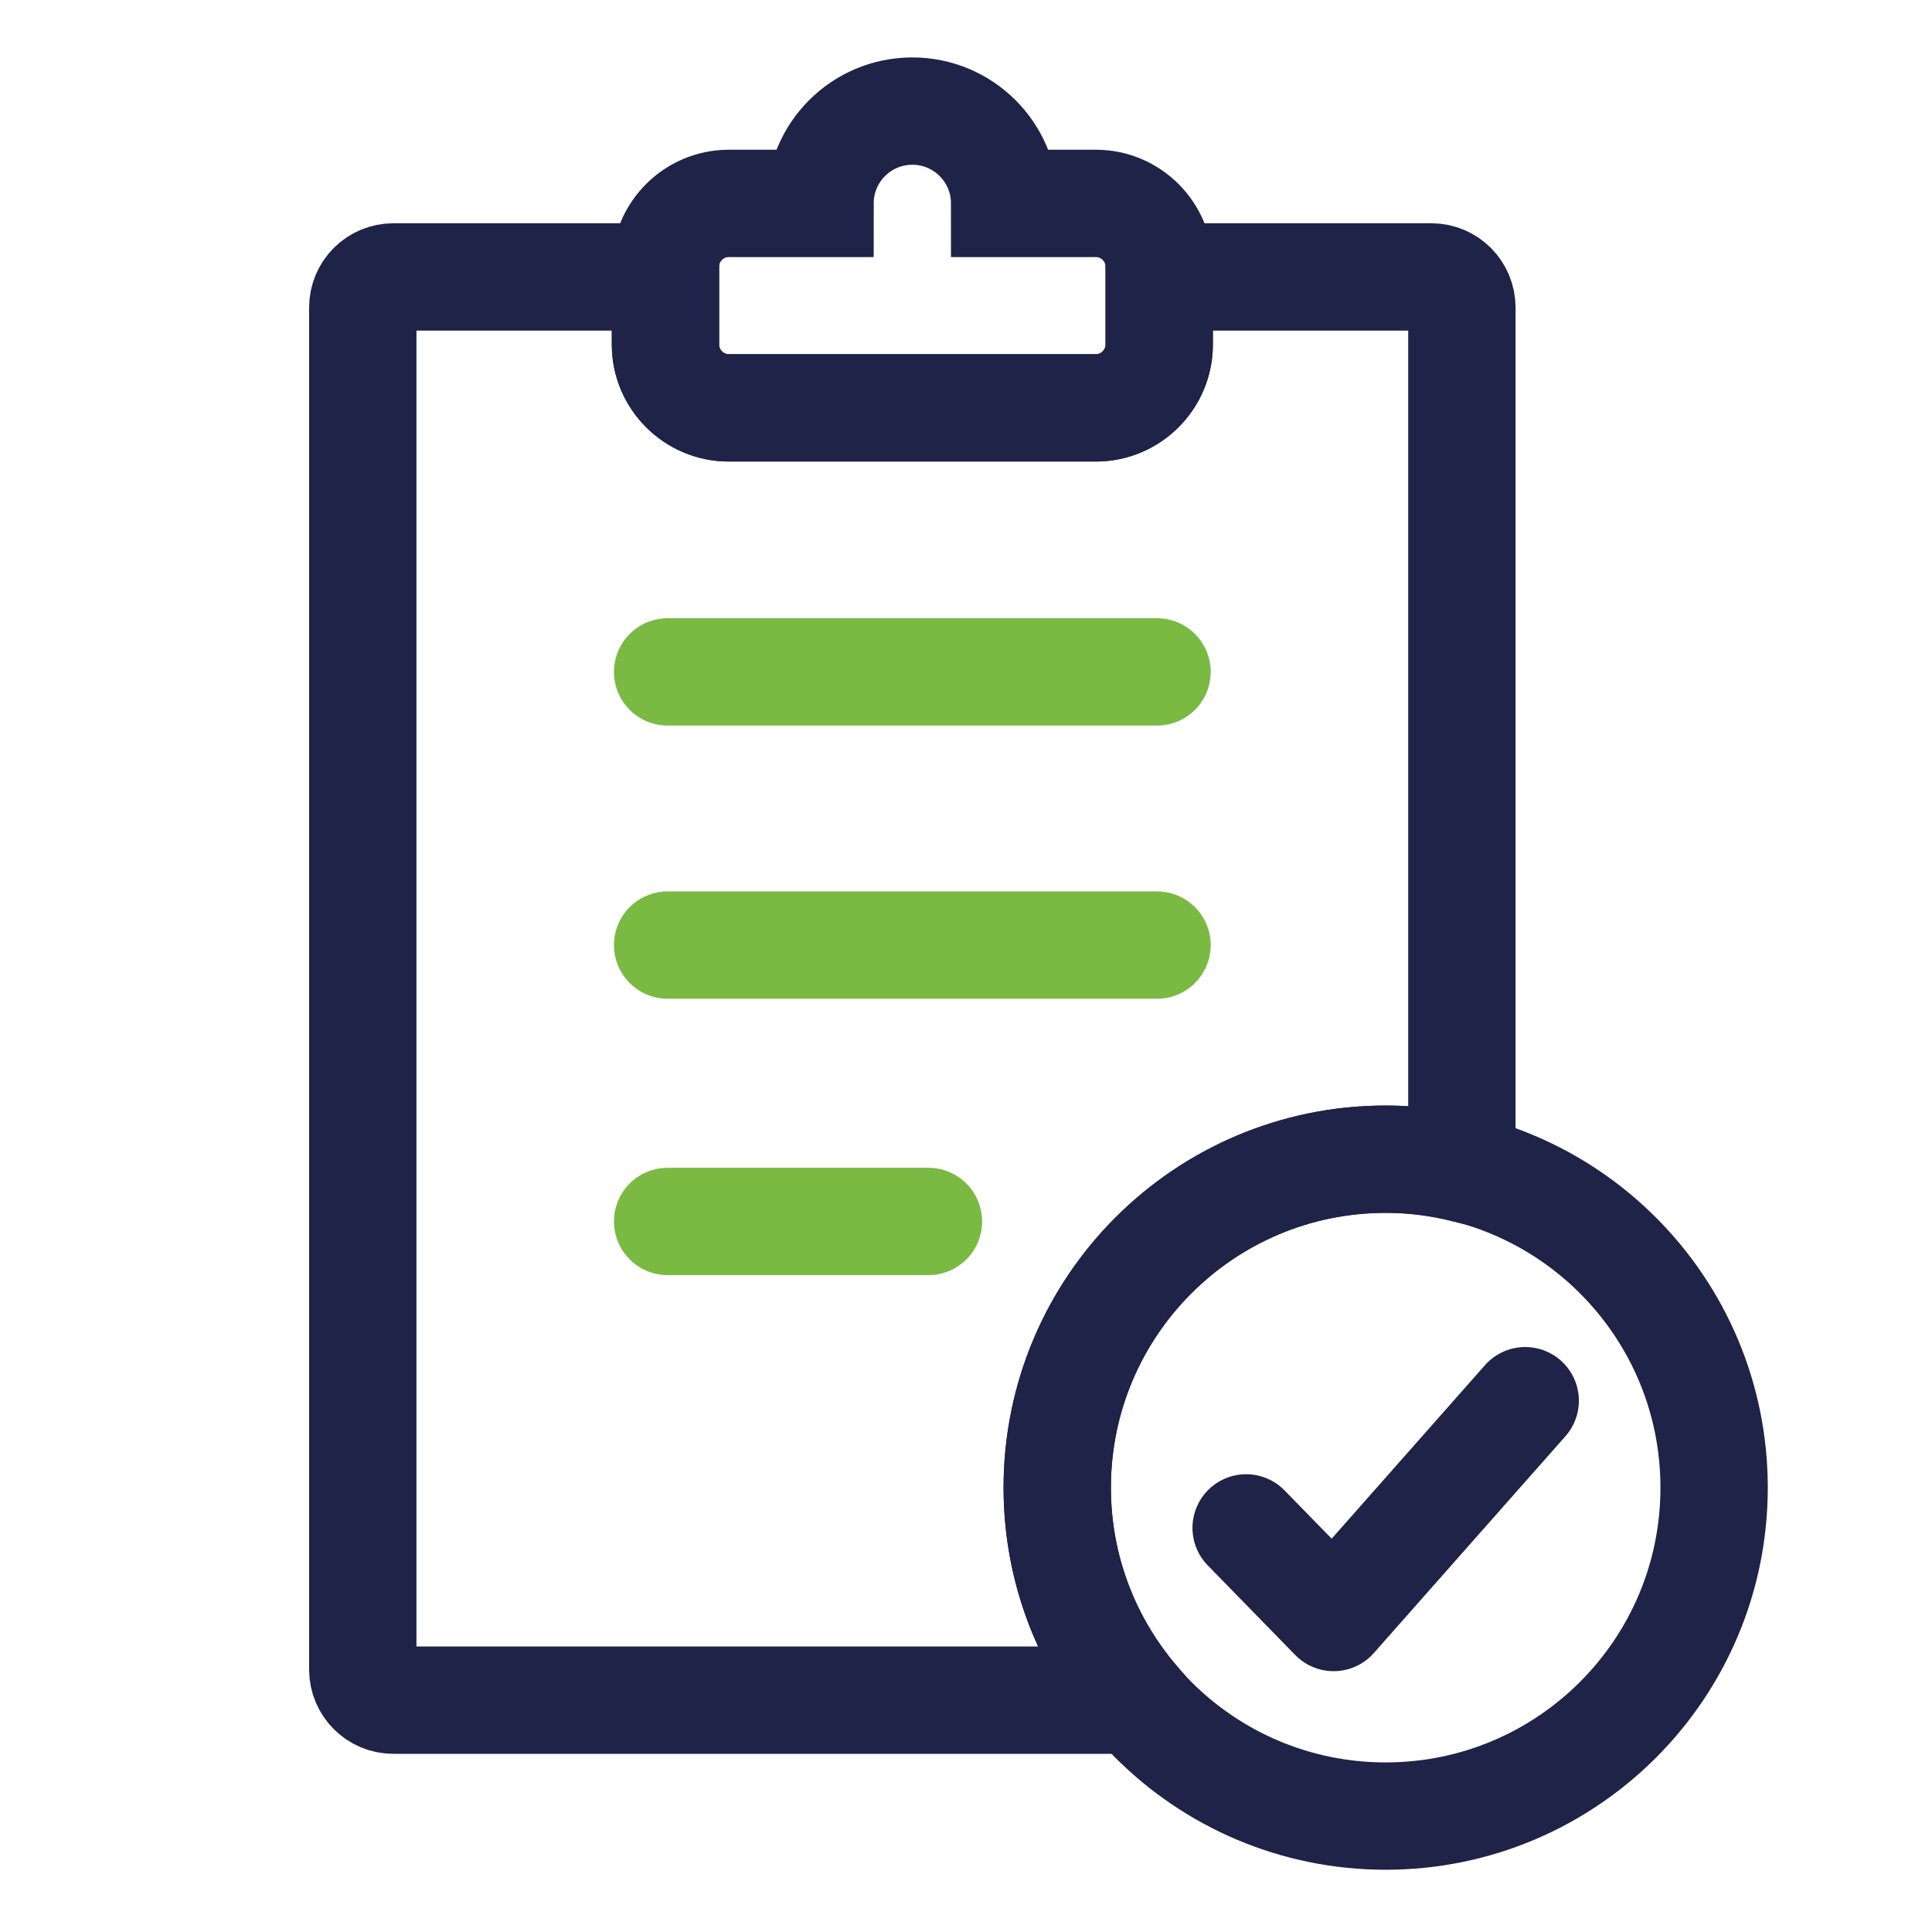
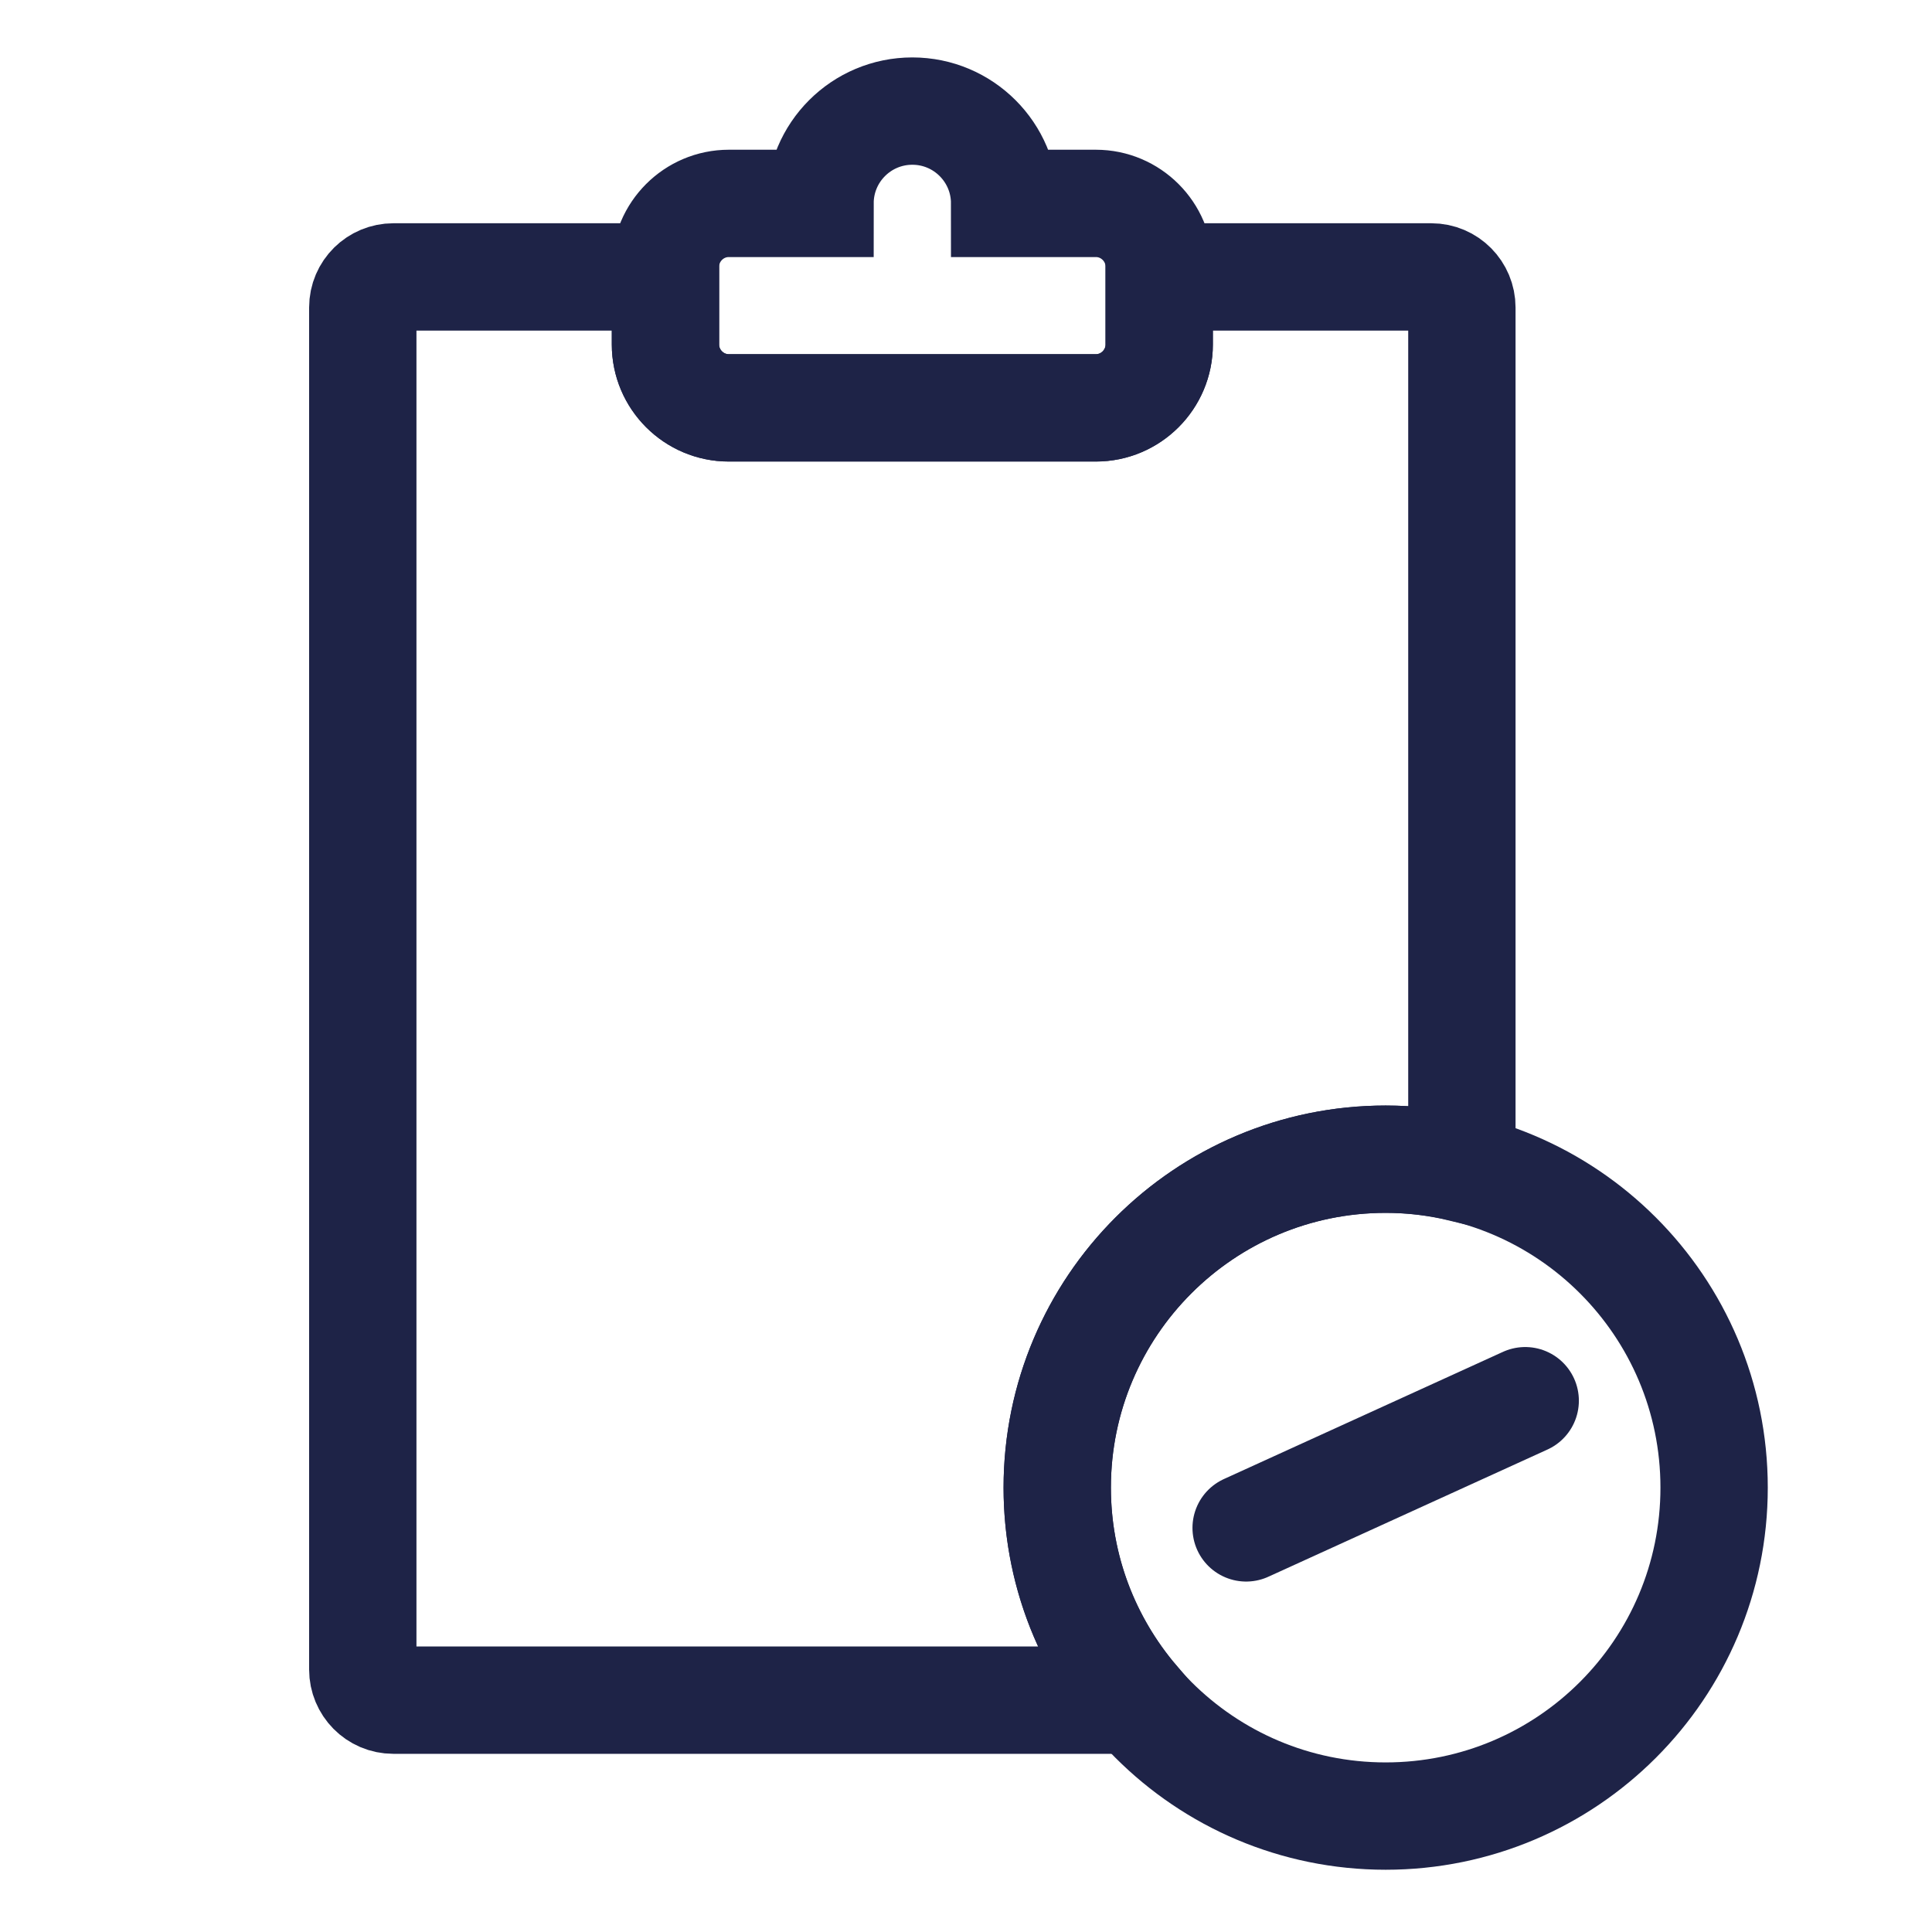
<svg xmlns="http://www.w3.org/2000/svg" width="36" height="36" viewBox="0 0 36 36" fill="none">
  <path d="M25.82 33.84C29.2 33.84 31.94 31.1 31.94 27.72C31.94 24.34 29.2 21.6 25.82 21.6C22.44 21.6 19.7 24.34 19.7 27.72C19.7 31.1 22.44 33.84 25.82 33.84Z" stroke="#1E2347" stroke-width="2" stroke-miterlimit="10" />
-   <path d="M28.42 26.1L24.85 30.14L23.22 28.47" stroke="#1E2347" stroke-width="2" stroke-linecap="round" stroke-linejoin="round" />
+   <path d="M28.42 26.1L23.22 28.47" stroke="#1E2347" stroke-width="2" stroke-linecap="round" stroke-linejoin="round" />
  <path fill-rule="evenodd" clip-rule="evenodd" d="M21.6 4.97V6.42C21.6 7.07 21.07 7.6 20.42 7.6H13.58C12.93 7.6 12.4 7.07 12.4 6.42V4.97C12.4 4.32 12.93 3.79 13.58 3.79H15.28C15.28 2.84 16.05 2.07 17 2.07C17.95 2.07 18.72 2.84 18.72 3.79H20.42C21.07 3.79 21.6 4.32 21.6 4.97Z" stroke="#1E2347" stroke-width="2" stroke-miterlimit="10" />
-   <path d="M12.44 12.52H21.56" stroke="#7ABA43" stroke-width="2" stroke-linecap="round" stroke-linejoin="round" />
-   <path d="M12.44 17.61H21.56" stroke="#7ABA43" stroke-width="2" stroke-linecap="round" stroke-linejoin="round" />
-   <path d="M12.44 22.76H17.3" stroke="#7ABA43" stroke-width="2" stroke-linecap="round" stroke-linejoin="round" />
  <path fill-rule="evenodd" clip-rule="evenodd" d="M26.67 5.16H21.6V6.42C21.6 7.07 21.07 7.6 20.42 7.6H13.58C12.93 7.6 12.4 7.07 12.4 6.42V5.16H7.33C7.02 5.16 6.76 5.41 6.76 5.73V31.11C6.76 31.42 7.01 31.68 7.33 31.68H21.16C20.25 30.61 19.7 29.23 19.7 27.72C19.7 24.34 22.44 21.6 25.82 21.6C26.31 21.6 26.78 21.66 27.24 21.77V5.73C27.24 5.42 26.99 5.16 26.67 5.16Z" stroke="#1E2347" stroke-width="2" stroke-miterlimit="10" />
</svg>